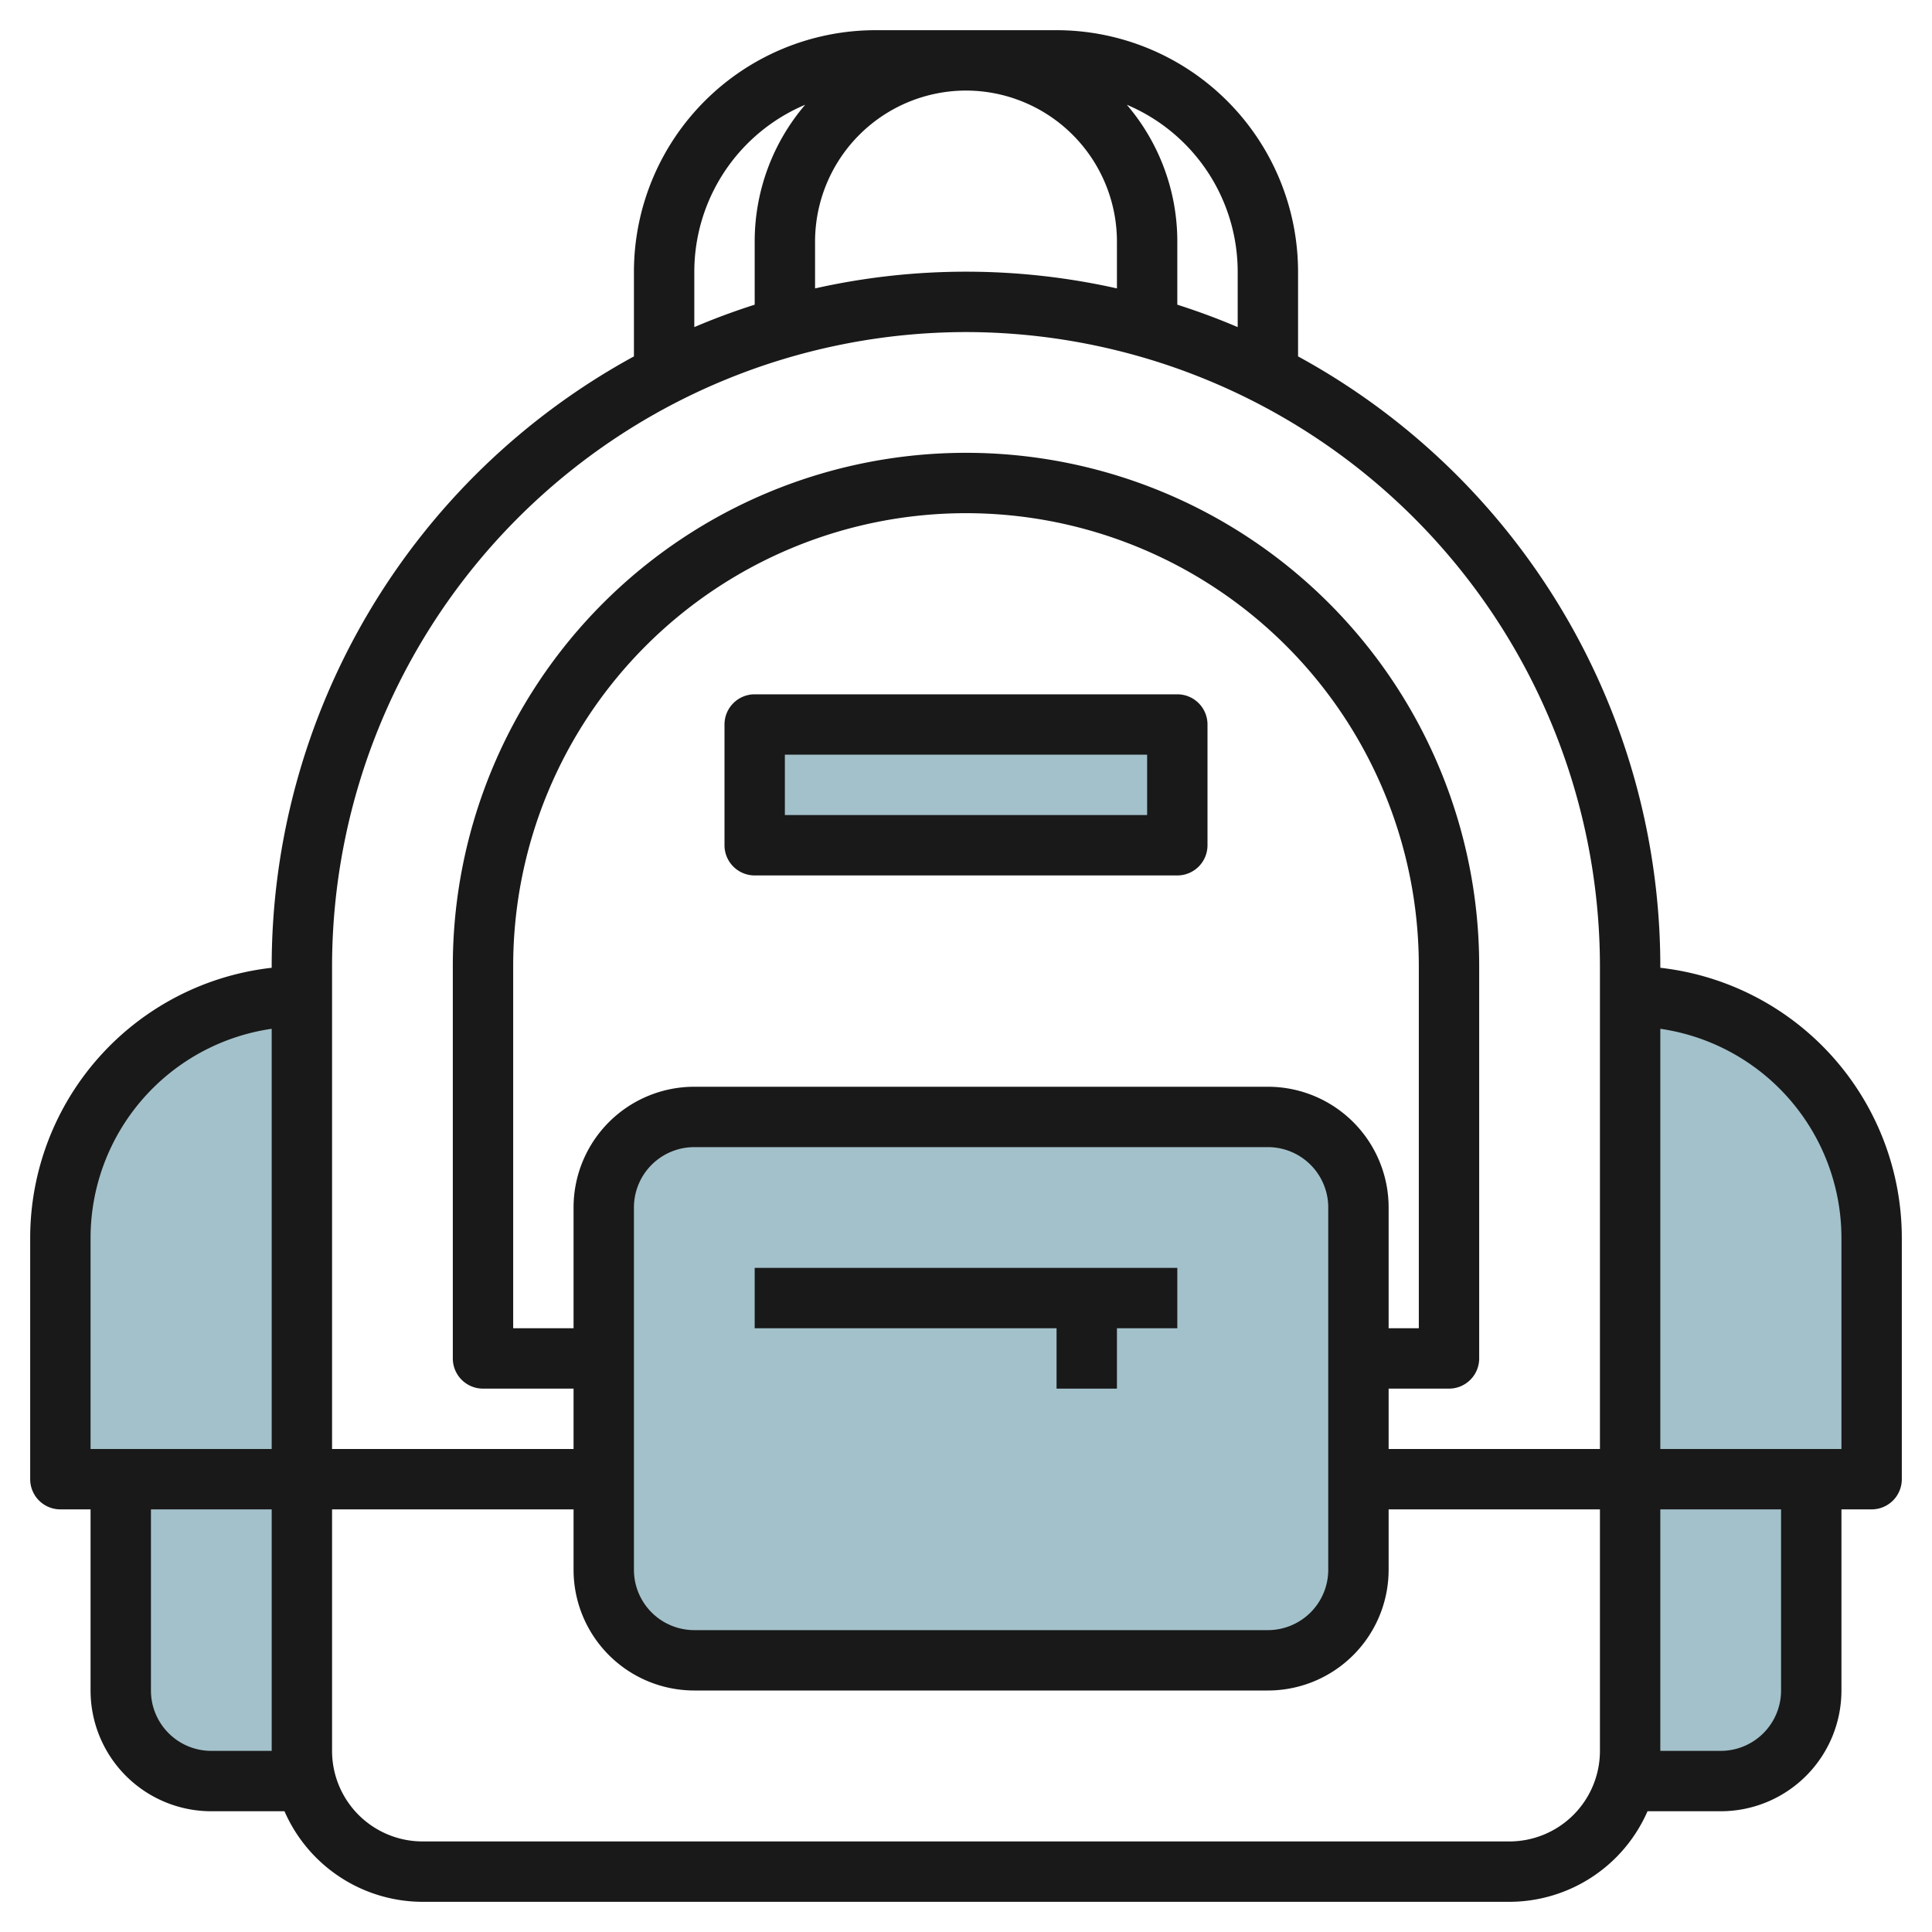
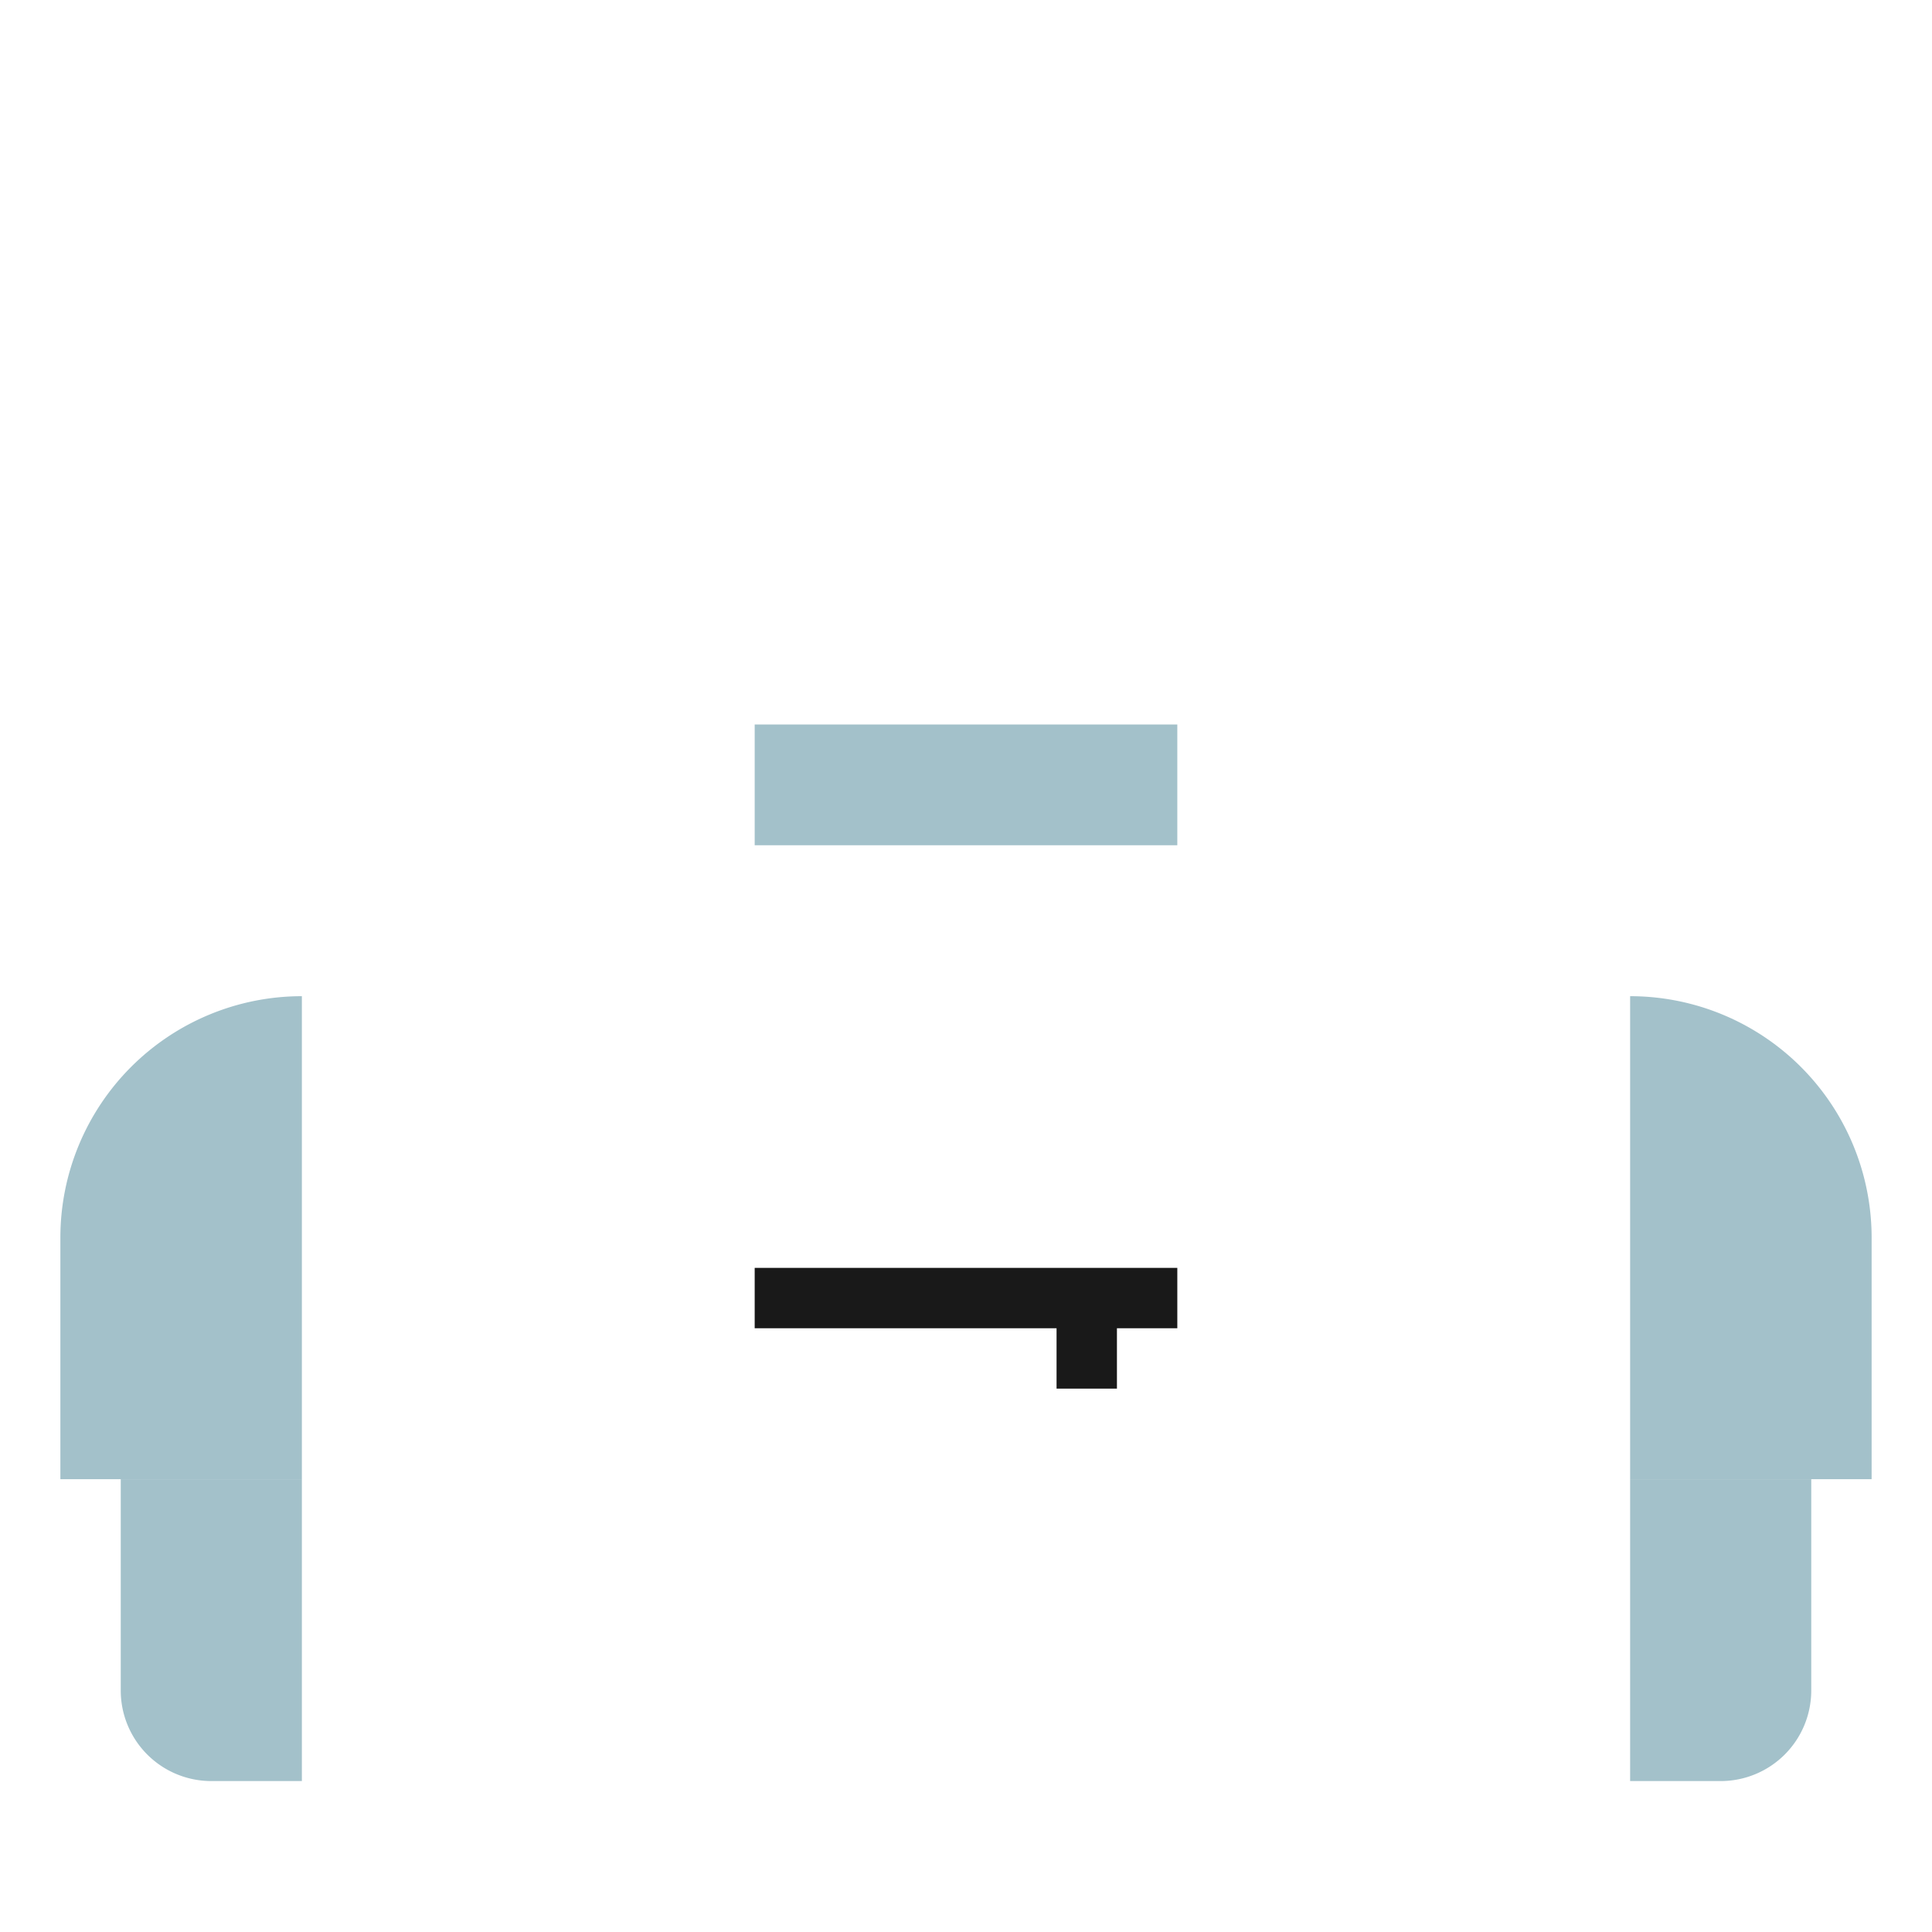
<svg xmlns="http://www.w3.org/2000/svg" id="Layer_3" height="512" viewBox="0 0 64 64" width="512" data-name="Layer 3">
  <g fill="#a3c1ca">
    <path d="m54 59v-10h6v7a3 3 0 0 1 -3 3z" />
    <path d="m54 33a8 8 0 0 1 8 8v8h-8z" />
    <path d="m10 33a8 8 0 0 0 -8 8v8h8z" />
    <path d="m25 24h14v4h-14z" />
    <path d="m10 59v-10h-6v7a3 3 0 0 0 3 3z" />
-     <rect height="18" rx="3" width="25" x="20" y="37" />
  </g>
  <path d="m25 44h10v2h2v-2h2v-2h-14z" fill="#191919" />
-   <path d="m55 32.059v-.059a23.019 23.019 0 0 0 -12-20.194v-2.806a8.009 8.009 0 0 0 -8-8h-6a8.009 8.009 0 0 0 -8 8v2.806a23.019 23.019 0 0 0 -12 20.194v.059a9.01 9.01 0 0 0 -8 8.941v8a1 1 0 0 0 1 1h1v6a4 4 0 0 0 4 4h2.424a5 5 0 0 0 4.576 3h36a5 5 0 0 0 4.576-3h2.424a4 4 0 0 0 4-4v-6h1a1 1 0 0 0 1-1v-8a9.01 9.01 0 0 0 -8-8.941zm-14-23.059v1.836c-.652-.279-1.319-.525-2-.743v-2.093a6.963 6.963 0 0 0 -1.673-4.53 6.008 6.008 0 0 1 3.673 5.53zm-9-6a5.006 5.006 0 0 1 5 5v1.554a22.84 22.84 0 0 0 -10 0v-1.554a5.006 5.006 0 0 1 5-5zm-9 6a6.008 6.008 0 0 1 3.673-5.53 6.963 6.963 0 0 0 -1.673 4.53v2.093c-.681.218-1.348.464-2 .743zm9 2a21.024 21.024 0 0 1 21 21v16h-7v-2h2a1 1 0 0 0 1-1v-13a17 17 0 0 0 -34 0v13a1 1 0 0 0 1 1h3v2h-8v-16a21.024 21.024 0 0 1 21-21zm10 25h-19a4 4 0 0 0 -4 4v4h-2v-12a15 15 0 0 1 30 0v12h-1v-4a4 4 0 0 0 -4-4zm2 4v12a2 2 0 0 1 -2 2h-19a2 2 0 0 1 -2-2v-12a2 2 0 0 1 2-2h19a2 2 0 0 1 2 2zm-41 1a7.006 7.006 0 0 1 6-6.92v13.92h-6zm4 17a2 2 0 0 1 -2-2v-6h4v8zm43 3h-36a3 3 0 0 1 -3-3v-8h8v2a4 4 0 0 0 4 4h19a4 4 0 0 0 4-4v-2h7v8a3 3 0 0 1 -3 3zm9-5a2 2 0 0 1 -2 2h-2v-8h4zm2-8h-6v-13.92a7.006 7.006 0 0 1 6 6.92z" fill="#191919" />
-   <path d="m39 23h-14a1 1 0 0 0 -1 1v4a1 1 0 0 0 1 1h14a1 1 0 0 0 1-1v-4a1 1 0 0 0 -1-1zm-1 4h-12v-2h12z" fill="#191919" />
</svg>